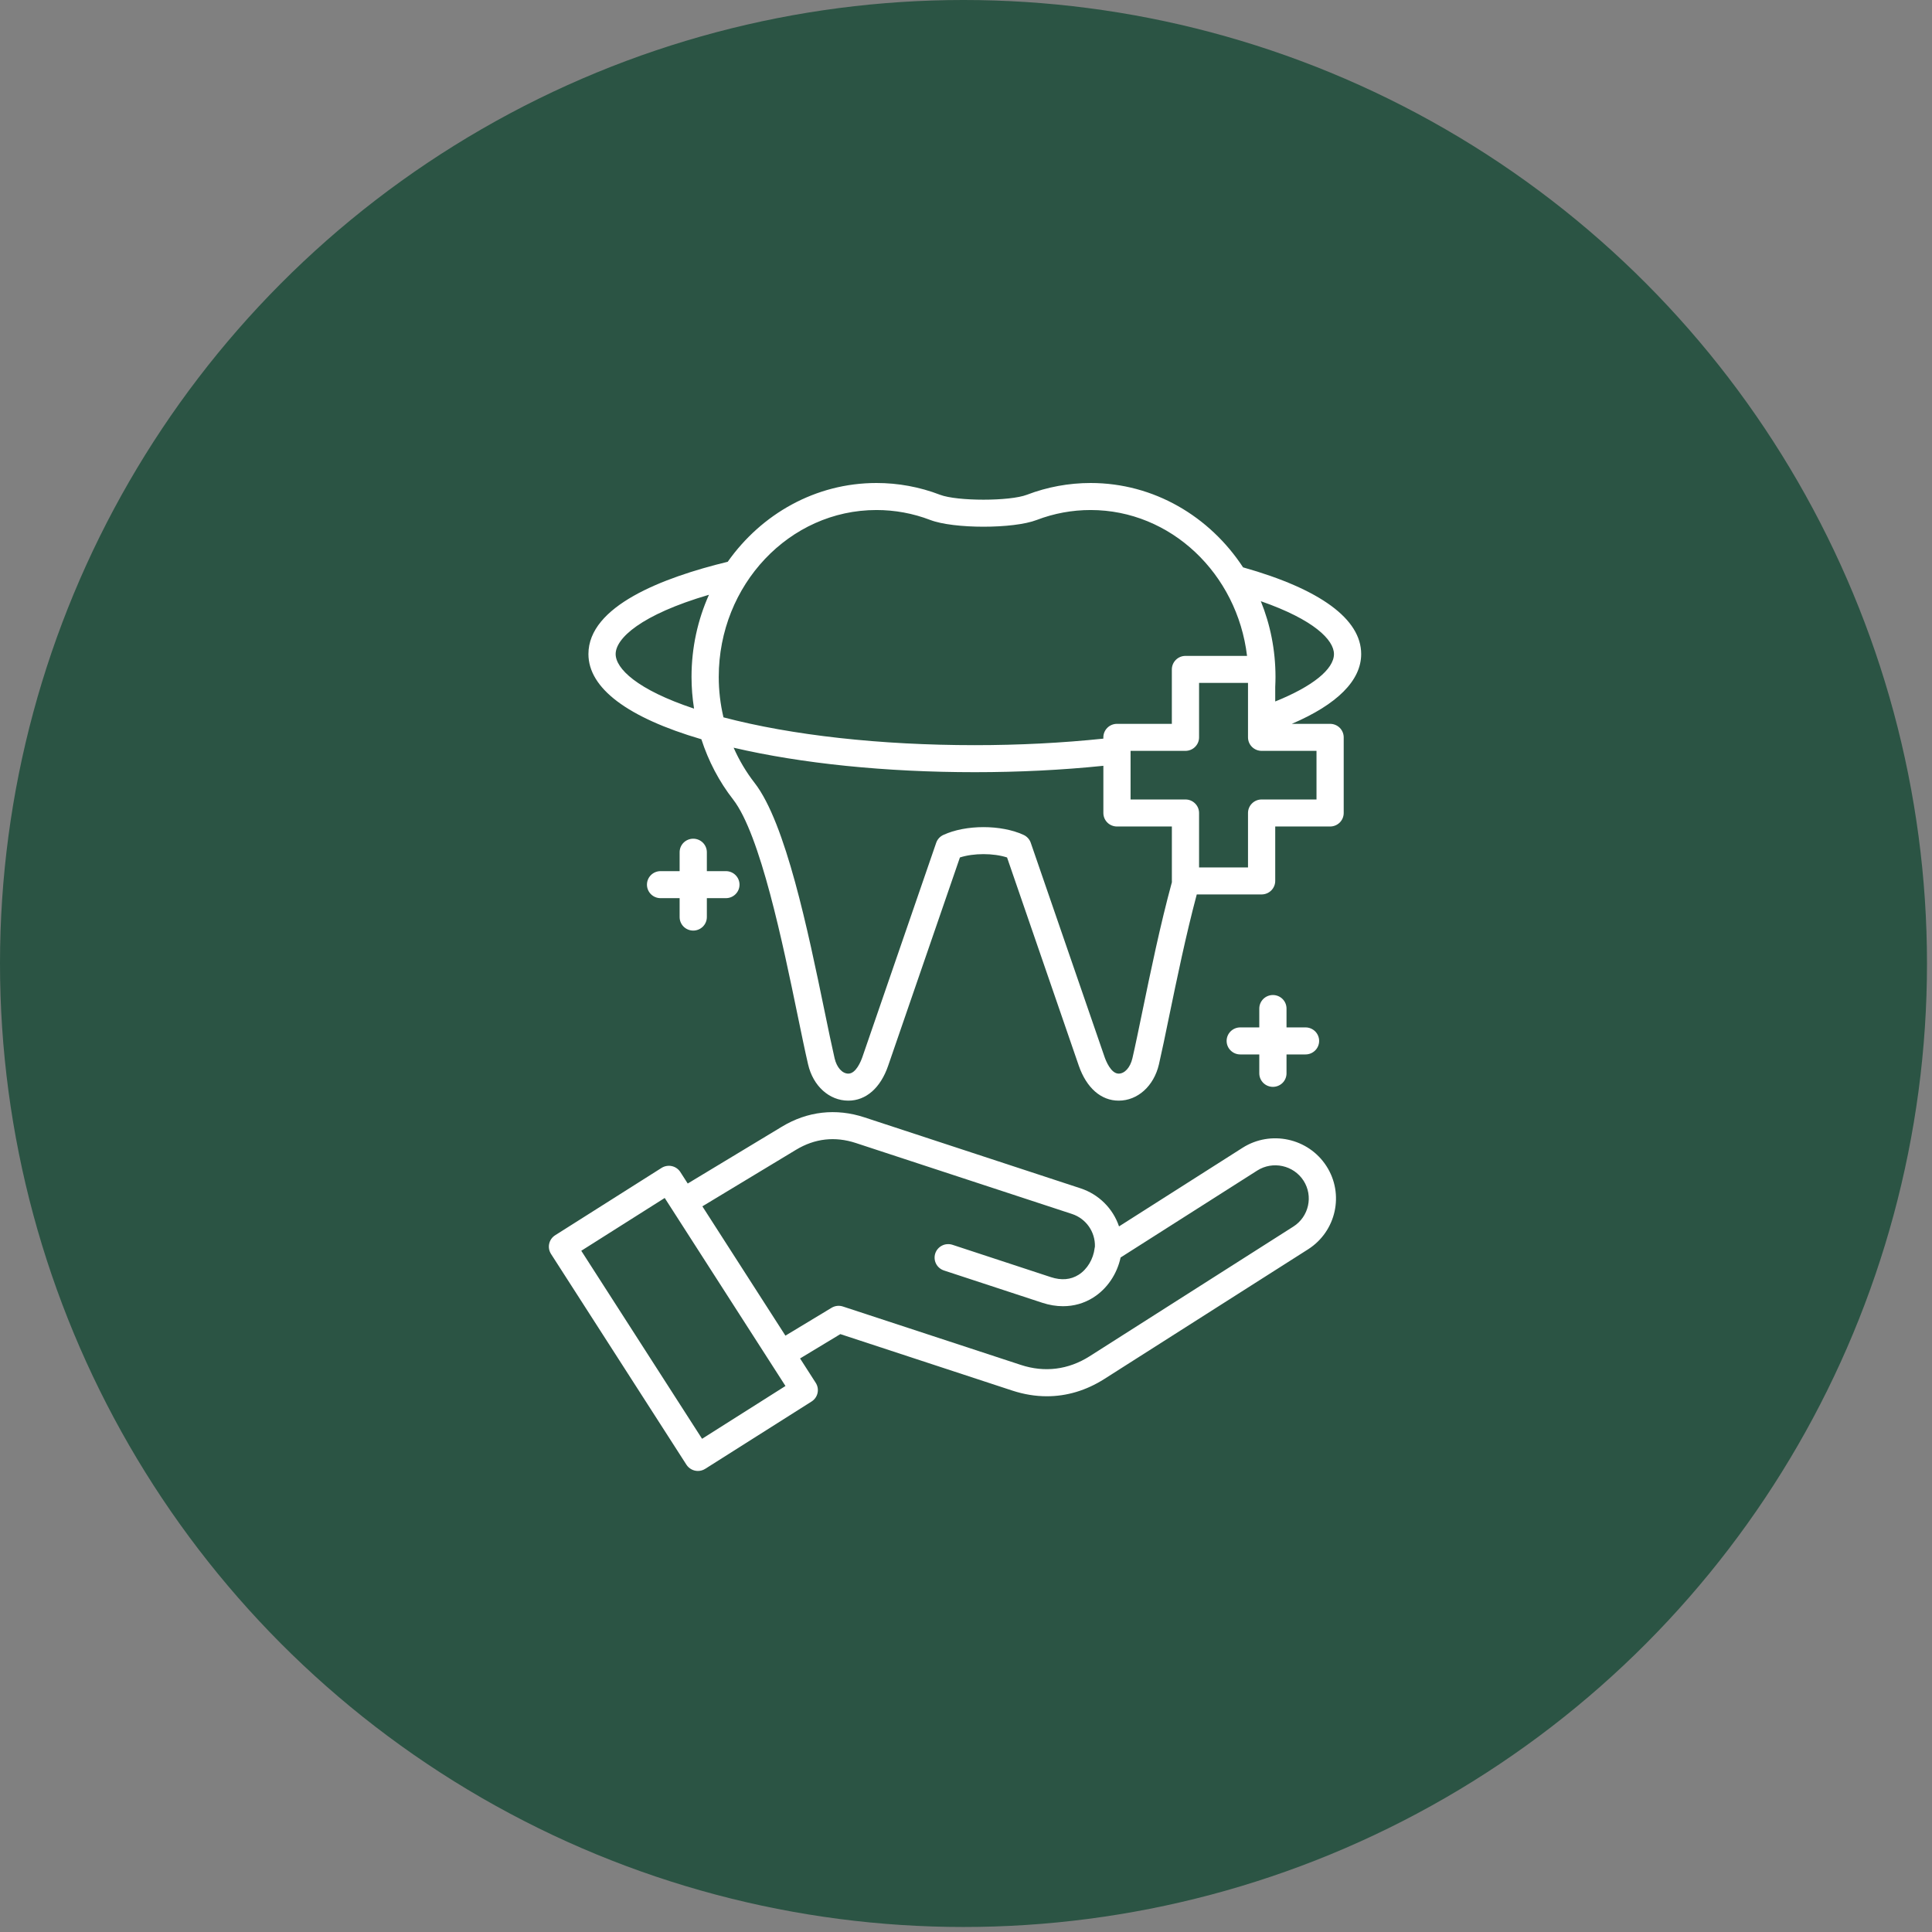
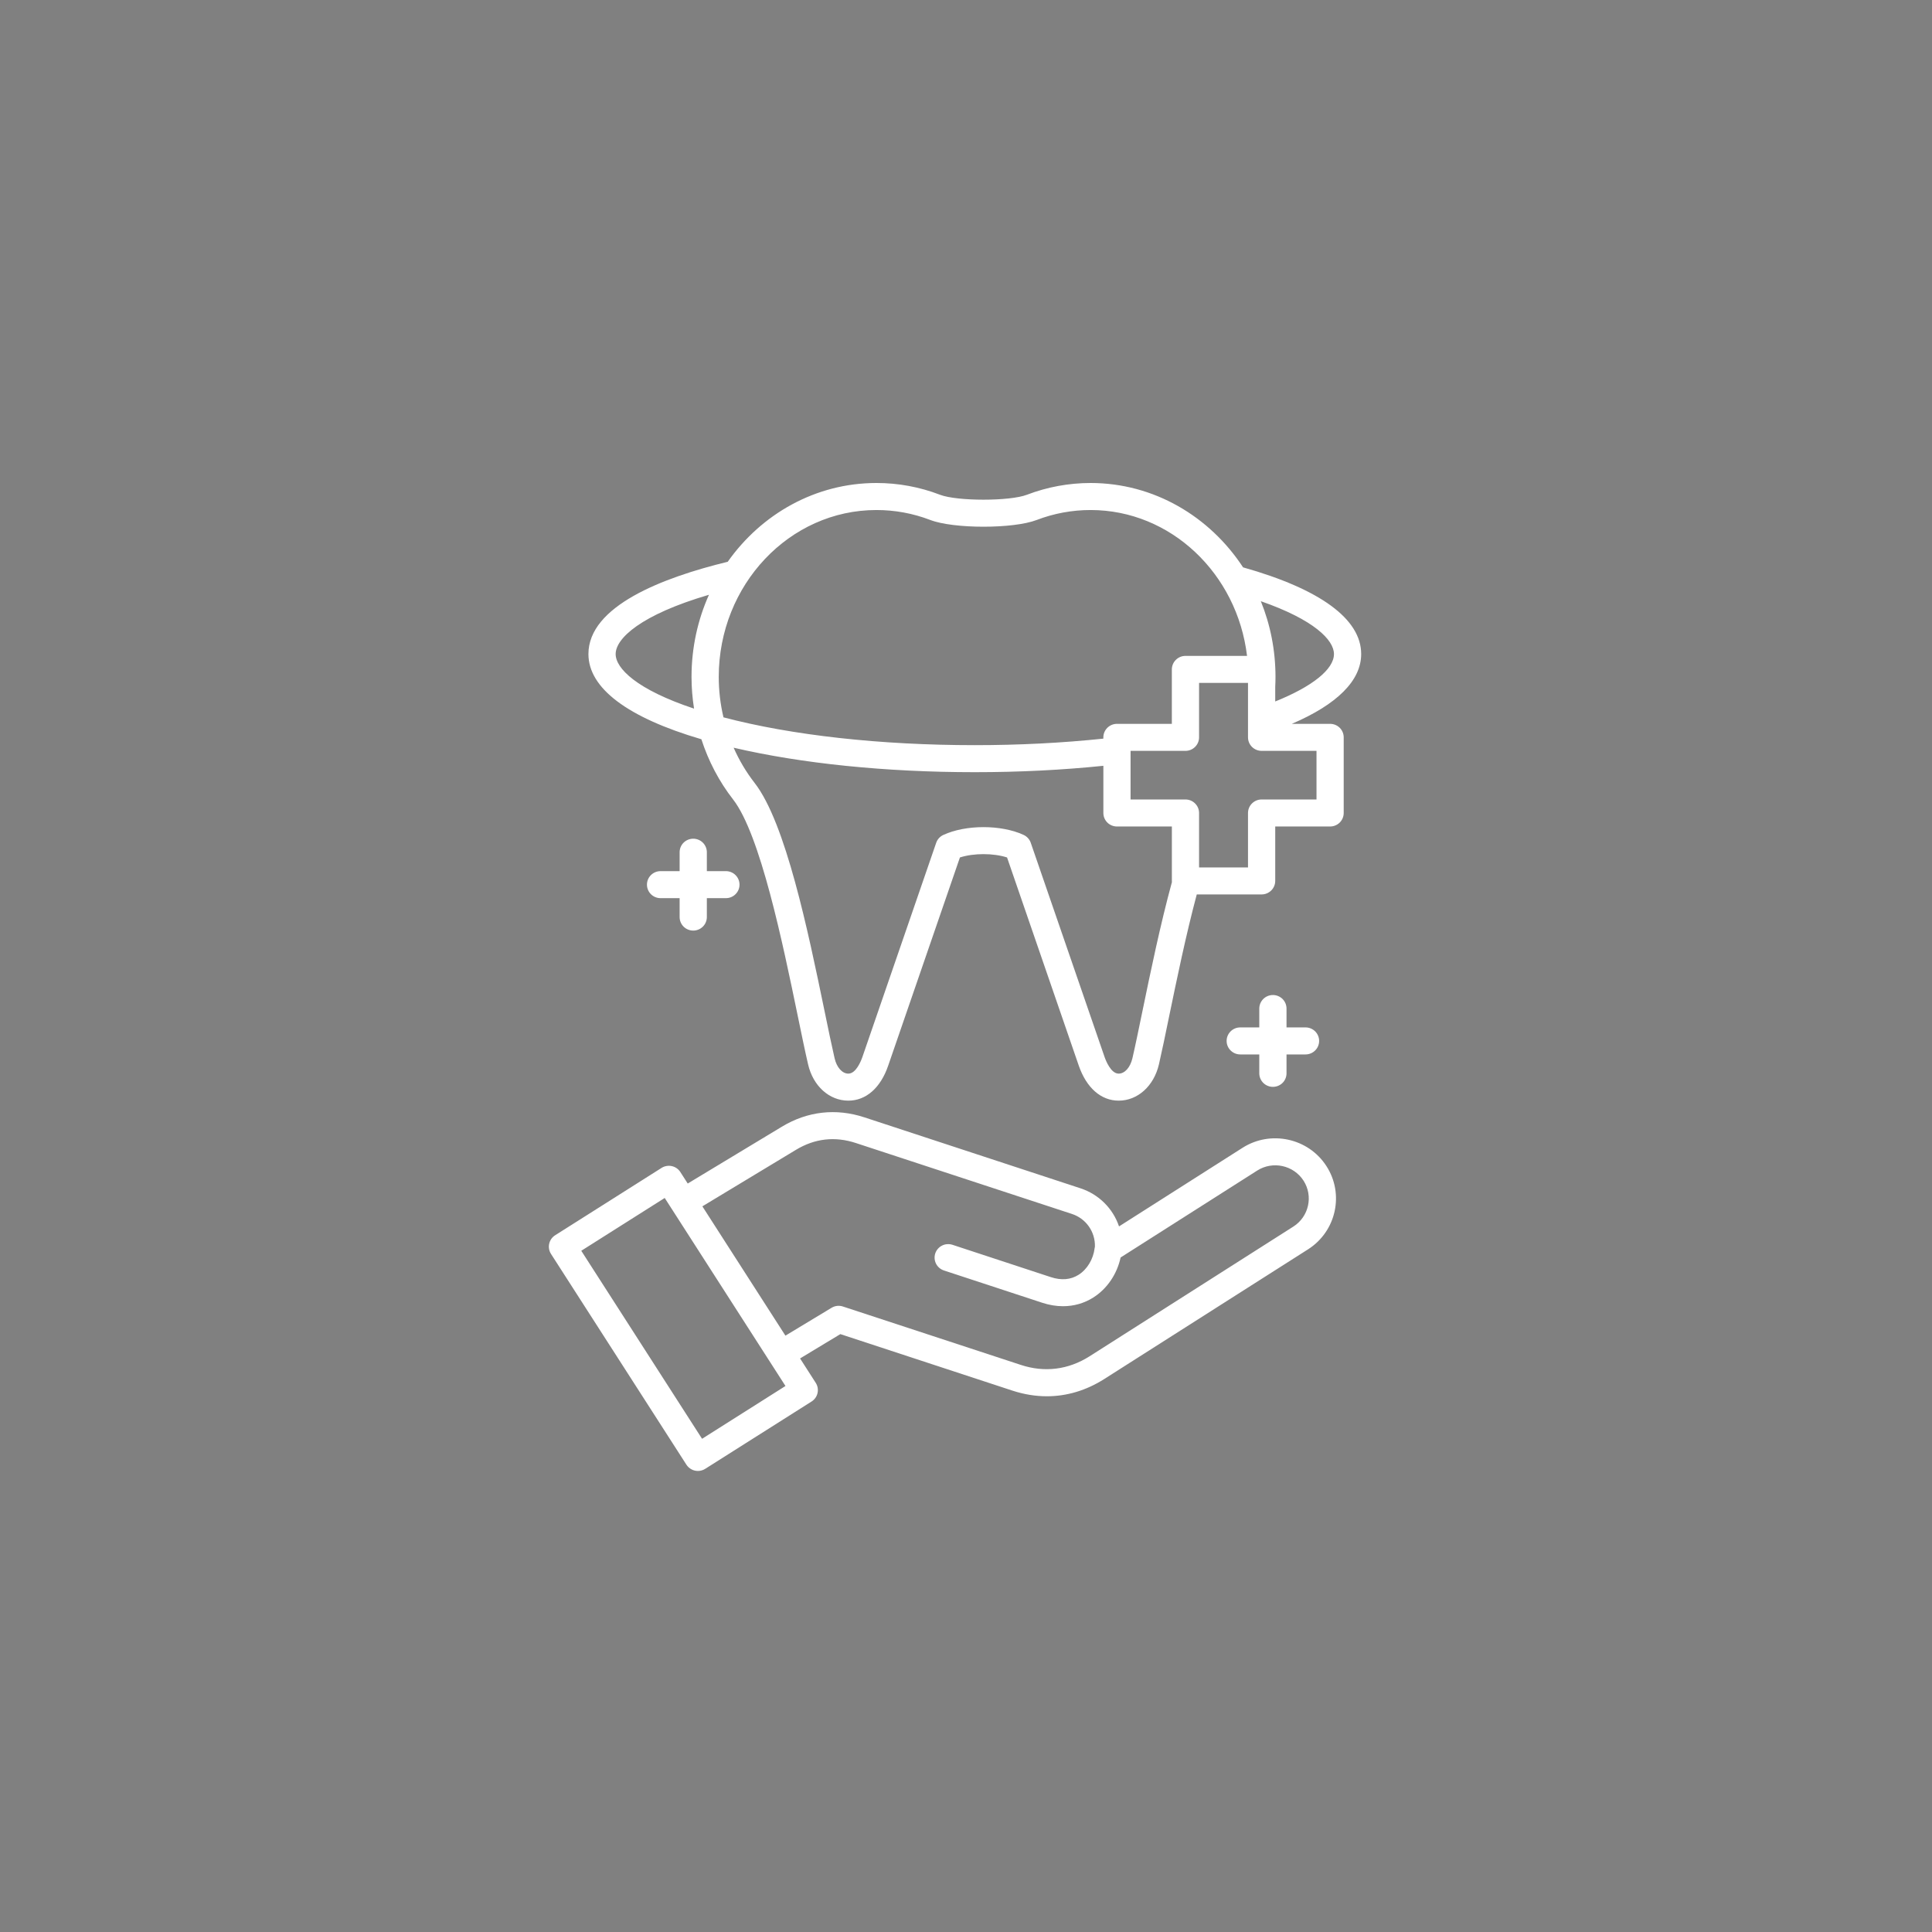
<svg xmlns="http://www.w3.org/2000/svg" width="88" height="88" viewBox="0 0 88 88" fill="none">
  <rect x="0" y="0" width="88" height="88" fill="#808080" stroke="none" />
-   <circle cx="43.886" cy="43.886" r="43.886" fill="#2B5444" />
  <path d="M60.585 32.97H58.841C60.913 32.081 62 30.994 62 29.791C62 28.199 60.14 26.835 56.62 25.842C55.101 23.523 52.556 22 49.677 22C48.685 22 47.702 22.181 46.776 22.535C46 22.835 43.594 22.835 42.814 22.535C41.891 22.18 40.909 21.999 39.918 22C37.146 22 34.682 23.413 33.147 25.588C30.17 26.311 26.802 27.61 26.802 29.791C26.802 31.344 28.58 32.683 31.947 33.672C32.268 34.665 32.754 35.597 33.392 36.415C34.63 38.008 35.656 42.977 36.335 46.266C36.514 47.132 36.668 47.881 36.807 48.479C37.035 49.468 37.772 50.133 38.641 50.133C39.447 50.133 40.108 49.553 40.455 48.541L43.723 39.056C44.352 38.854 45.242 38.854 45.87 39.056L49.138 48.542C49.489 49.553 50.151 50.133 50.954 50.133C51.82 50.133 52.557 49.469 52.788 48.479C52.924 47.888 53.077 47.151 53.252 46.297C53.597 44.628 54.019 42.582 54.511 40.74H57.465C57.629 40.74 57.787 40.675 57.903 40.56C58.019 40.445 58.085 40.288 58.085 40.125V37.646H60.584C60.749 37.646 60.906 37.581 61.023 37.466C61.139 37.35 61.204 37.194 61.204 37.031V33.585C61.204 33.504 61.188 33.424 61.157 33.35C61.126 33.275 61.08 33.207 61.023 33.15C60.965 33.093 60.897 33.047 60.822 33.017C60.747 32.986 60.666 32.97 60.585 32.97ZM60.76 29.791C60.76 30.486 59.776 31.271 58.085 31.951V31.292C58.093 31.124 58.097 30.973 58.097 30.832C58.097 29.61 57.859 28.444 57.429 27.384C59.859 28.229 60.76 29.154 60.76 29.791ZM39.918 23.231C40.756 23.23 41.586 23.383 42.367 23.682C43.436 24.094 46.16 24.094 47.224 23.683C48.006 23.384 48.838 23.23 49.677 23.231C53.33 23.231 56.355 26.134 56.801 29.875H53.996C53.832 29.875 53.674 29.94 53.558 30.056C53.442 30.171 53.376 30.328 53.376 30.491V32.97H50.876C50.712 32.97 50.554 33.035 50.438 33.15C50.322 33.266 50.256 33.422 50.256 33.585V33.644C48.38 33.84 46.413 33.941 44.401 33.941C40.103 33.941 36.06 33.492 32.953 32.674C32.81 32.07 32.738 31.452 32.738 30.832C32.738 26.641 35.959 23.231 39.918 23.231ZM28.042 29.791C28.042 29.08 29.187 28.002 32.292 27.091C31.783 28.227 31.498 29.495 31.498 30.832C31.498 31.318 31.538 31.802 31.613 32.277C29.002 31.41 28.042 30.445 28.042 29.791ZM52.038 46.05C51.863 46.897 51.713 47.627 51.58 48.202C51.482 48.621 51.231 48.902 50.954 48.902C50.602 48.902 50.373 48.32 50.311 48.142L46.95 38.389C46.923 38.31 46.881 38.238 46.825 38.177C46.769 38.115 46.702 38.065 46.626 38.03C45.602 37.556 43.994 37.556 42.968 38.03C42.892 38.065 42.824 38.115 42.768 38.176C42.712 38.238 42.669 38.31 42.642 38.389L39.282 48.143C39.22 48.321 38.994 48.902 38.641 48.902C38.363 48.902 38.112 48.622 38.015 48.204C37.88 47.619 37.727 46.877 37.55 46.018C36.806 42.416 35.787 37.481 34.373 35.663C33.989 35.17 33.669 34.63 33.416 34.057C36.505 34.779 40.349 35.172 44.401 35.172C46.41 35.172 48.376 35.074 50.257 34.881V37.031C50.257 37.194 50.322 37.35 50.438 37.466C50.554 37.581 50.712 37.646 50.877 37.646H53.377V40.125C53.377 40.143 53.377 40.161 53.379 40.179C52.85 42.118 52.401 44.291 52.038 46.05ZM59.965 36.415H57.465C57.3 36.415 57.143 36.48 57.026 36.596C56.91 36.711 56.845 36.867 56.845 37.031V39.51H54.616V37.031C54.616 36.867 54.551 36.711 54.434 36.596C54.318 36.48 54.161 36.415 53.996 36.415H51.496V34.201H53.996C54.161 34.2 54.318 34.136 54.434 34.02C54.551 33.905 54.616 33.748 54.616 33.585V31.106H56.845V33.585C56.845 33.748 56.91 33.905 57.026 34.02C57.143 34.136 57.3 34.2 57.465 34.201H59.965V36.415ZM56.596 52.281L50.97 55.861C50.834 55.457 50.604 55.089 50.3 54.788C49.995 54.486 49.624 54.26 49.216 54.126L39.373 50.894C38.077 50.468 36.776 50.616 35.611 51.321L31.325 53.908L30.989 53.385C30.945 53.317 30.889 53.258 30.822 53.212C30.755 53.165 30.68 53.132 30.601 53.115C30.521 53.097 30.439 53.096 30.359 53.11C30.278 53.124 30.202 53.153 30.133 53.197L25.287 56.264C25.148 56.352 25.05 56.49 25.015 56.65C24.979 56.809 25.009 56.976 25.097 57.114L31.266 66.716C31.322 66.803 31.4 66.874 31.491 66.924C31.582 66.974 31.685 67 31.789 67C31.907 67 32.023 66.966 32.122 66.903L36.966 63.837C37.105 63.749 37.203 63.61 37.238 63.451C37.274 63.291 37.244 63.124 37.156 62.987L36.442 61.875L38.277 60.767L46.109 63.339C46.636 63.512 47.163 63.598 47.682 63.598C48.59 63.598 49.474 63.335 50.295 62.814L59.582 56.904C60.864 56.086 61.239 54.385 60.416 53.112C59.593 51.838 57.879 51.465 56.596 52.281ZM31.978 65.535L26.476 56.971L30.277 54.566L35.777 63.13L31.978 65.535ZM58.912 55.868L49.627 61.778C48.662 62.39 47.58 62.526 46.498 62.17L38.394 59.51C38.309 59.481 38.218 59.472 38.129 59.482C38.04 59.492 37.954 59.522 37.877 59.568L35.775 60.837L31.992 54.947L36.255 52.373C37.113 51.854 38.031 51.75 38.983 52.063L48.826 55.294C49.471 55.506 49.891 56.112 49.872 56.781C49.867 56.804 49.862 56.827 49.859 56.851C49.8 57.352 49.521 57.816 49.131 58.063C48.769 58.292 48.344 58.328 47.866 58.172L43.384 56.699C43.306 56.674 43.225 56.664 43.144 56.67C43.062 56.675 42.983 56.697 42.91 56.734C42.838 56.77 42.773 56.82 42.72 56.881C42.666 56.942 42.626 57.013 42.6 57.09C42.575 57.167 42.565 57.248 42.571 57.328C42.577 57.409 42.598 57.488 42.635 57.56C42.672 57.632 42.722 57.696 42.784 57.749C42.845 57.802 42.917 57.842 42.994 57.868L47.477 59.34C47.793 59.444 48.11 59.496 48.418 59.496C48.912 59.496 49.383 59.363 49.797 59.101C50.427 58.703 50.878 58.035 51.042 57.277L57.265 53.317C57.973 52.867 58.918 53.073 59.373 53.776C59.826 54.478 59.619 55.417 58.912 55.868ZM58.599 45.938V46.797H59.465C59.63 46.797 59.787 46.862 59.904 46.977C60.02 47.093 60.085 47.249 60.085 47.412C60.085 47.576 60.02 47.732 59.904 47.847C59.787 47.963 59.63 48.028 59.465 48.028H58.599V48.89C58.599 49.053 58.534 49.21 58.418 49.325C58.301 49.44 58.144 49.505 57.979 49.505C57.815 49.505 57.657 49.44 57.541 49.325C57.425 49.21 57.359 49.053 57.359 48.89V48.028H56.491C56.327 48.028 56.169 47.963 56.053 47.847C55.936 47.732 55.871 47.576 55.871 47.412C55.871 47.249 55.936 47.093 56.053 46.977C56.169 46.862 56.327 46.797 56.491 46.797H57.359V45.938C57.359 45.774 57.425 45.618 57.541 45.502C57.657 45.387 57.815 45.322 57.979 45.322C58.144 45.322 58.301 45.387 58.418 45.502C58.534 45.618 58.599 45.774 58.599 45.938ZM32.196 38.817V39.679H33.064C33.229 39.679 33.386 39.744 33.502 39.859C33.619 39.975 33.684 40.131 33.684 40.294C33.684 40.458 33.619 40.614 33.502 40.73C33.386 40.845 33.229 40.91 33.064 40.91H32.196V41.772C32.196 41.935 32.13 42.092 32.014 42.207C31.898 42.322 31.74 42.387 31.576 42.387C31.411 42.387 31.254 42.322 31.137 42.207C31.021 42.092 30.956 41.935 30.956 41.772V40.91H30.087C29.923 40.91 29.765 40.845 29.649 40.73C29.533 40.614 29.468 40.458 29.468 40.294C29.468 40.131 29.533 39.975 29.649 39.859C29.765 39.744 29.923 39.679 30.087 39.679H30.956V38.817C30.956 38.654 31.021 38.497 31.137 38.382C31.254 38.267 31.411 38.202 31.576 38.202C31.74 38.202 31.898 38.267 32.014 38.382C32.13 38.497 32.196 38.654 32.196 38.817Z" fill="white" />
</svg>